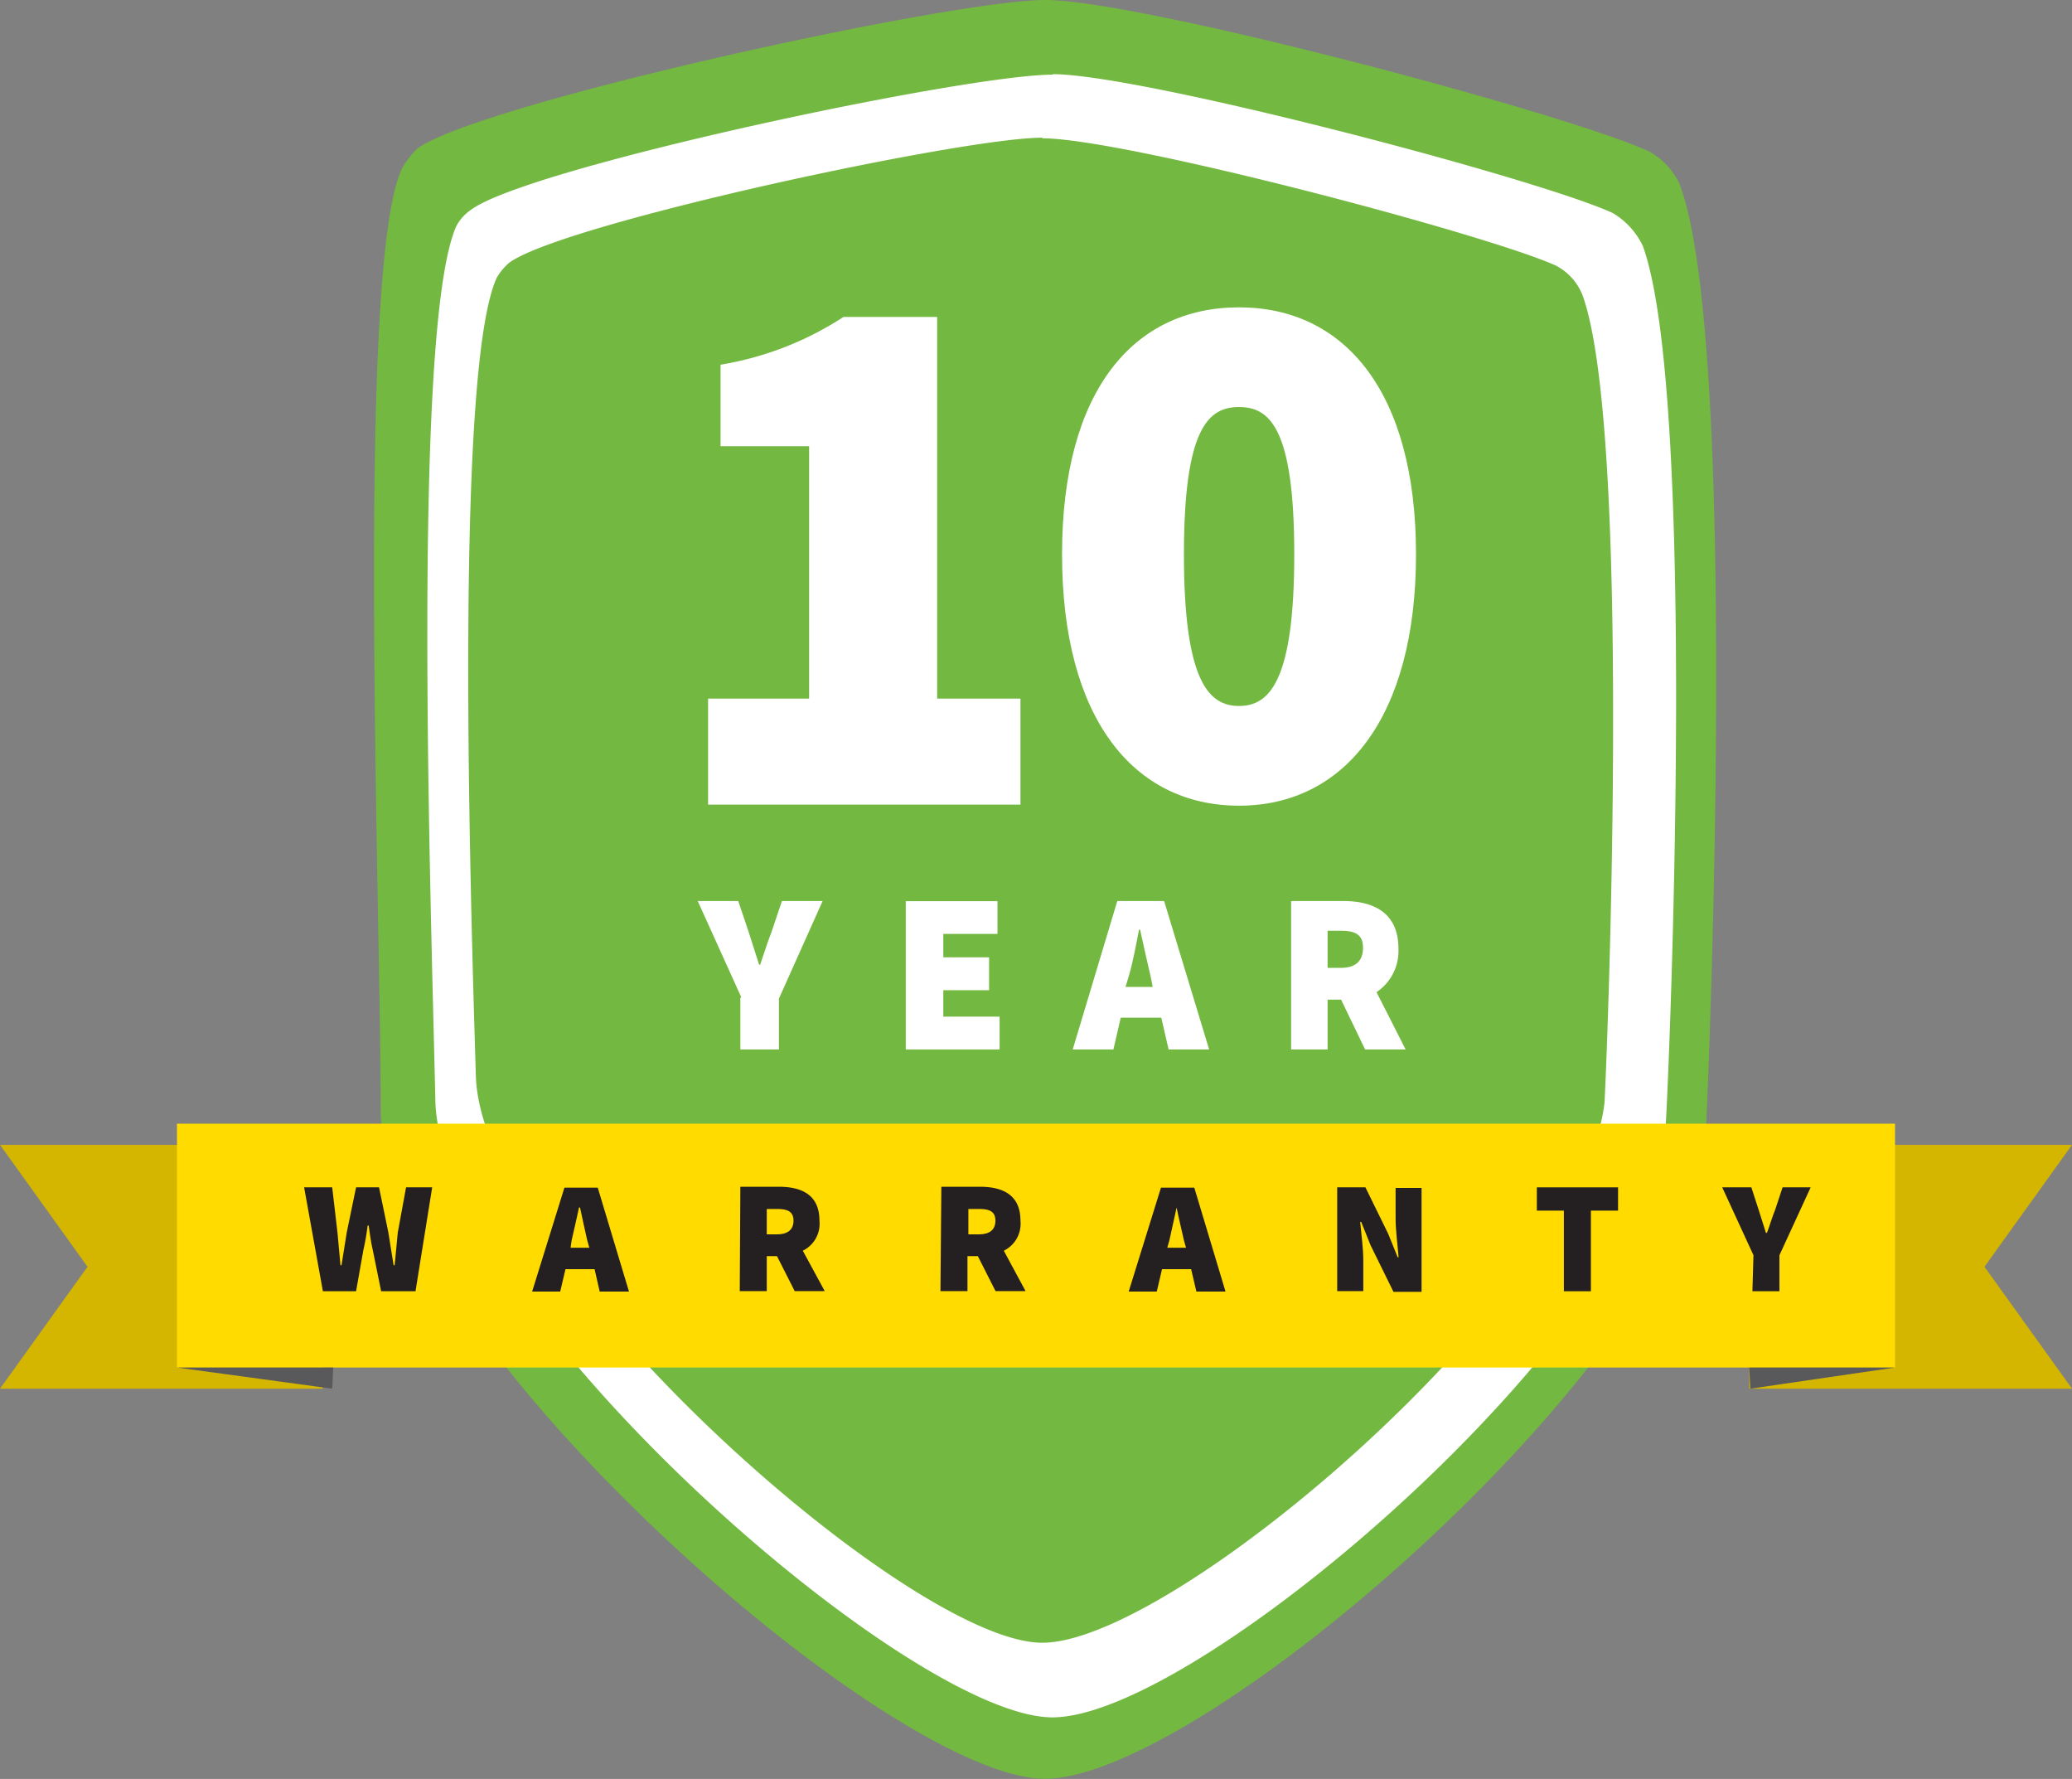
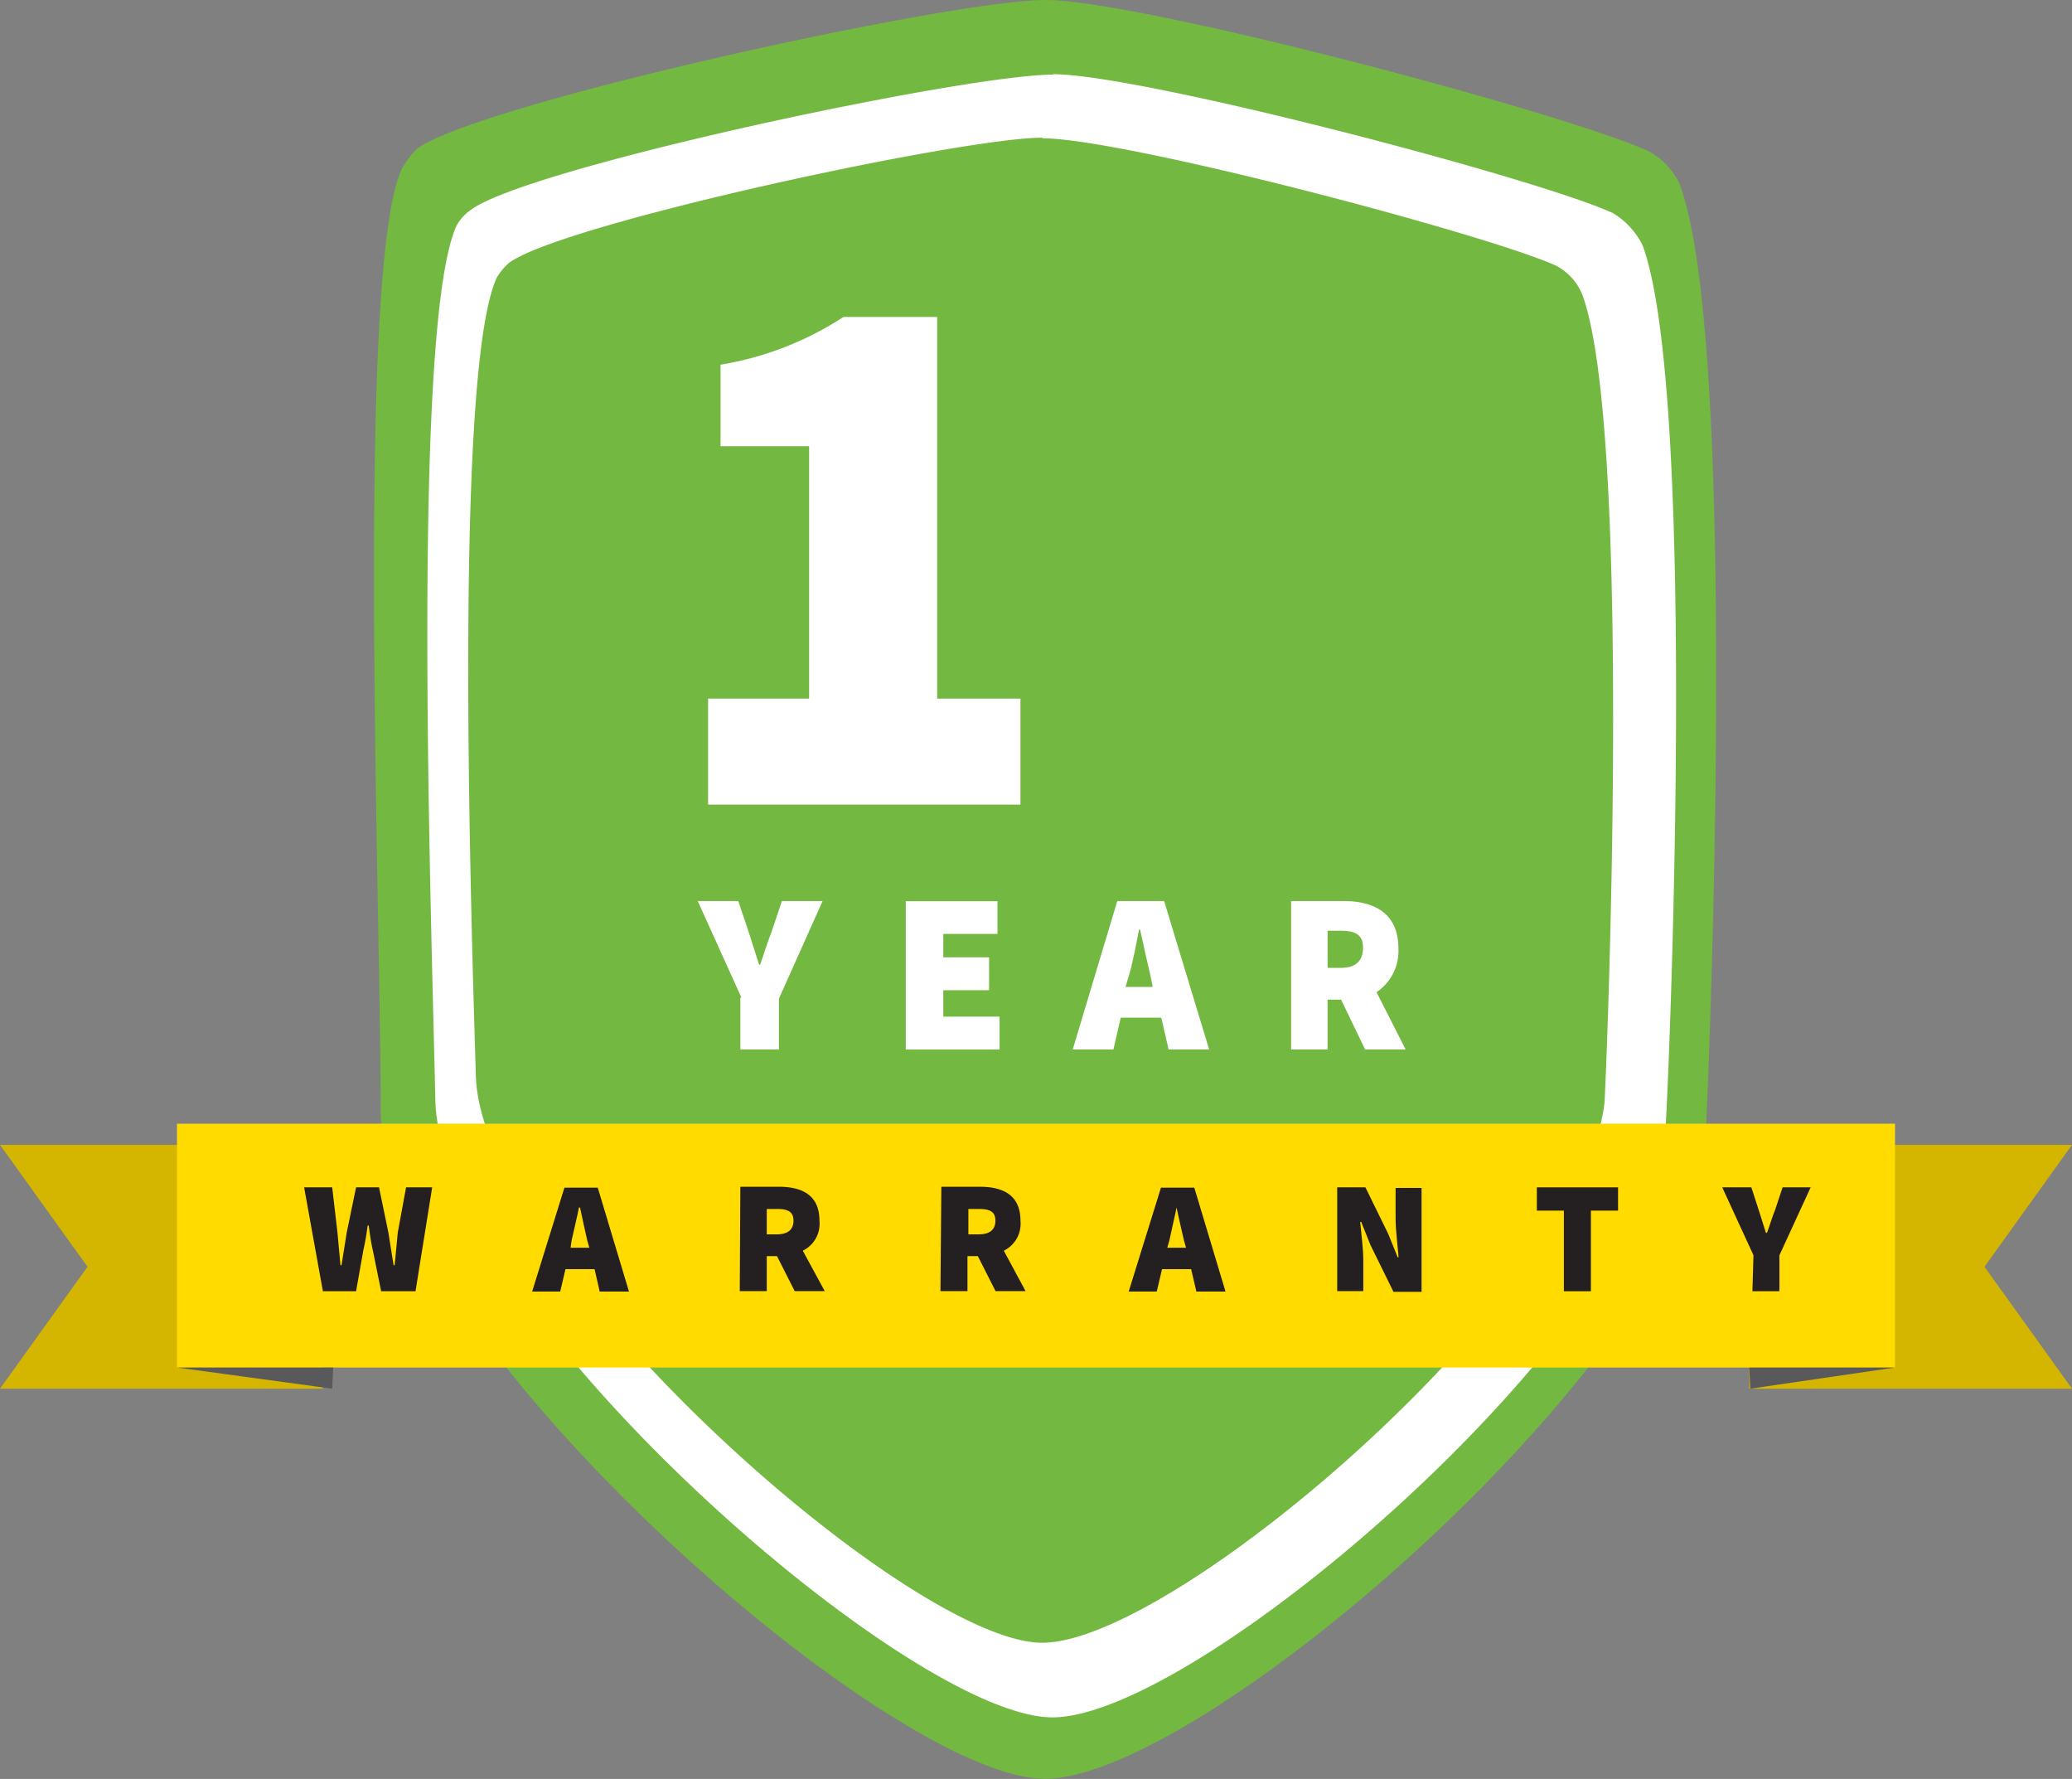
<svg xmlns="http://www.w3.org/2000/svg" id="Laag_1" data-name="Laag 1" viewBox="0 0 138.03 118.48">
  <rect x="0" y="0" width="138.03" height="118.48" fill="#808080" stroke="none" />
  <defs>
    <style>.cls-1{fill:none;}.cls-2{clip-path:url(#clip-path);}.cls-3{fill:#73b840;}.cls-4{fill:#fff;}.cls-5{fill:#d4b500;}.cls-6{fill:#ffdb00;}.cls-7{fill:#59595c;}.cls-8{fill:#241f21;}</style>
    <clipPath id="clip-path" transform="translate(-351.92 -238.79)">
      <rect class="cls-1" x="351.92" y="238.79" width="138.03" height="118.48" />
    </clipPath>
  </defs>
  <g class="cls-2">
    <path class="cls-3" d="M421.56,238.79c6.31,0,34.75,7.55,40.23,10.09a4.87,4.87,0,0,1,2,2.12c3.89,10.1,2.08,57.26,1.74,63.69-1.67,14.83-33.5,42.57-44,42.57s-44.25-29.79-44.25-44.55c0-14-1.67-56.69,1.46-62.77a5.75,5.75,0,0,1,1-1.27c4.16-3,35.51-9.88,41.82-9.88" transform="translate(-351.92 -238.79)" />
    <path class="cls-4" d="M422.05,243.73c5.89,0,32.25,6.92,37.31,9.25a5.12,5.12,0,0,1,2,2.19c3.53,9.74,1.87,52.6,1.52,58.67-1.52,13.7-31.14,39.33-40.85,39.33S381.12,325.63,380.92,312c-.28-12.78-1.6-51.26,1.38-58.11a3,3,0,0,1,1-1.13c3.82-2.83,32.88-9,38.78-9" transform="translate(-351.92 -238.79)" />
    <path class="cls-3" d="M421.35,248c5.41,0,29.48,6.35,34.2,8.47a3.78,3.78,0,0,1,1.8,2c3.19,8.89,1.74,48.15,1.46,53.73-1.39,12.57-28.58,36-37.46,36S384,322.88,383.62,310.45c-.35-11.65-1.46-46.95,1.39-53.16a3.93,3.93,0,0,1,.83-1c3.54-2.61,30.17-8.33,35.51-8.33" transform="translate(-351.92 -238.79)" />
    <path class="cls-4" d="M399.09,285.32h6.73V268.51h-5.9v-5.43a21.39,21.39,0,0,0,8.19-3.18h6.24v25.42h5.55v7.06H399.09Z" transform="translate(-351.92 -238.79)" />
-     <path class="cls-4" d="M438.14,275.71c0-8.47-1.67-9.81-3.68-9.81s-3.67,1.34-3.67,9.81,1.66,10.1,3.67,10.1,3.68-1.62,3.68-10.1m-15.47,0c0-10.94,4.79-16.45,11.79-16.45s11.79,5.58,11.79,16.45-4.78,16.74-11.79,16.74-11.79-5.79-11.79-16.74" transform="translate(-351.92 -238.79)" />
  </g>
  <polygon class="cls-5" points="116.53 76.25 116.53 92.49 138.03 92.49 132.2 84.37 138.03 76.25 116.53 76.25" />
  <polygon class="cls-5" points="0 76.25 5.83 84.37 0 92.49 21.5 92.49 21.5 76.25 0 76.25" />
  <rect class="cls-6" x="11.79" y="74.84" width="114.45" height="16.24" />
  <polygon class="cls-7" points="116.53 91.08 116.6 92.49 126.24 91.08 116.53 91.08" />
  <polygon class="cls-7" points="11.79 91.08 22.13 92.49 22.2 91.08 11.79 91.08" />
  <g class="cls-2">
    <path class="cls-4" d="M401.31,305.23l-2.91-6.43h2.7l.69,2.05.7,2.19h.07c.27-.78.48-1.48.76-2.19l.69-2.05h2.71l-2.91,6.5v3.39h-2.57v-3.46Z" transform="translate(-351.92 -238.79)" />
  </g>
  <polygon class="cls-4" points="60.34 60.02 66.45 60.02 66.45 62.2 62.84 62.2 62.84 63.76 65.89 63.76 65.89 65.95 62.84 65.95 62.84 67.71 66.59 67.71 66.59 69.9 60.34 69.9 60.34 60.02" />
  <g class="cls-2">
    <path class="cls-4" d="M426.9,304.52h1.81l-.14-.7c-.21-.92-.49-2.12-.7-3.11h-.07c-.2,1-.41,2.19-.69,3.11Zm-.55-5.72h3.12l3,9.89h-2.7l-.49-2.12h-2.7l-.49,2.12h-2.71Z" transform="translate(-351.92 -238.79)" />
    <path class="cls-4" d="M441.26,303.25c1,0,1.46-.49,1.46-1.34s-.49-1.13-1.46-1.13h-.9v2.47Zm-3.33-4.45h3.47c1.94,0,3.68.71,3.68,3.18a3.3,3.3,0,0,1-1.46,2.89l1.94,3.82h-2.7l-1.6-3.32h-.9v3.32h-2.43Z" transform="translate(-351.92 -238.79)" />
    <path class="cls-8" d="M372.18,317.87h1.87l.35,3,.2,2.19h.07l.35-2.19.62-3h1.53l.62,3,.35,2.19h.07c.07-.7.14-1.48.21-2.19l.55-3h1.74l-1.11,6.92h-2.29l-.56-2.76c-.13-.56-.2-1.13-.27-1.62h-.07a15.78,15.78,0,0,1-.28,1.62l-.49,2.76h-2.21Z" transform="translate(-351.92 -238.79)" />
    <path class="cls-8" d="M389.93,321.89h1.25l-.14-.49c-.14-.64-.34-1.49-.48-2.19h-.07c-.14.7-.35,1.55-.49,2.19Zm-.41-4h2.22l2.08,6.92h-1.95l-.34-1.49h-1.94l-.35,1.49h-1.87Z" transform="translate(-351.92 -238.79)" />
    <path class="cls-8" d="M403.67,321c.69,0,1.11-.28,1.11-.91s-.42-.78-1.11-.78H403V321Zm-2.43-3.17h2.56c1.46,0,2.71.49,2.71,2.26a2,2,0,0,1-1.11,2l1.46,2.69h-2l-1.18-2.33H403v2.33h-1.8Z" transform="translate(-351.92 -238.79)" />
    <path class="cls-8" d="M417.12,321c.7,0,1.11-.28,1.11-.91s-.41-.78-1.11-.78h-.69V321Zm-2.49-3.17h2.56c1.46,0,2.71.49,2.71,2.26a2,2,0,0,1-1.11,2l1.45,2.69h-2l-1.18-2.33h-.69v2.33h-1.8Z" transform="translate(-351.92 -238.79)" />
    <path class="cls-8" d="M429.68,321.89h1.25l-.14-.49c-.14-.64-.35-1.49-.49-2.19-.14.7-.35,1.55-.48,2.19Zm-.42-4h2.22l2.08,6.92h-1.94l-.35-1.49h-1.94l-.35,1.49h-1.87Z" transform="translate(-351.92 -238.79)" />
    <path class="cls-8" d="M441,317.87h1.88l1.52,3.1.63,1.56h.06c-.06-.78-.2-1.77-.2-2.62v-2h1.73v6.92h-1.87l-1.53-3.11-.62-1.55h-.07c.07.77.21,1.76.21,2.61v2H441Z" transform="translate(-351.92 -238.79)" />
  </g>
  <polygon class="cls-8" points="104.18 80.63 102.38 80.63 102.38 79.08 107.79 79.08 107.79 80.63 105.98 80.63 105.98 86 104.18 86 104.18 80.63" />
  <g class="cls-2">
    <path class="cls-8" d="M468.73,322.39l-2.08-4.52h1.94l.48,1.48.49,1.55h.07c.21-.56.35-1.06.55-1.55l.49-1.48h1.87l-2.08,4.52v2.4h-1.8Z" transform="translate(-351.92 -238.79)" />
  </g>
</svg>